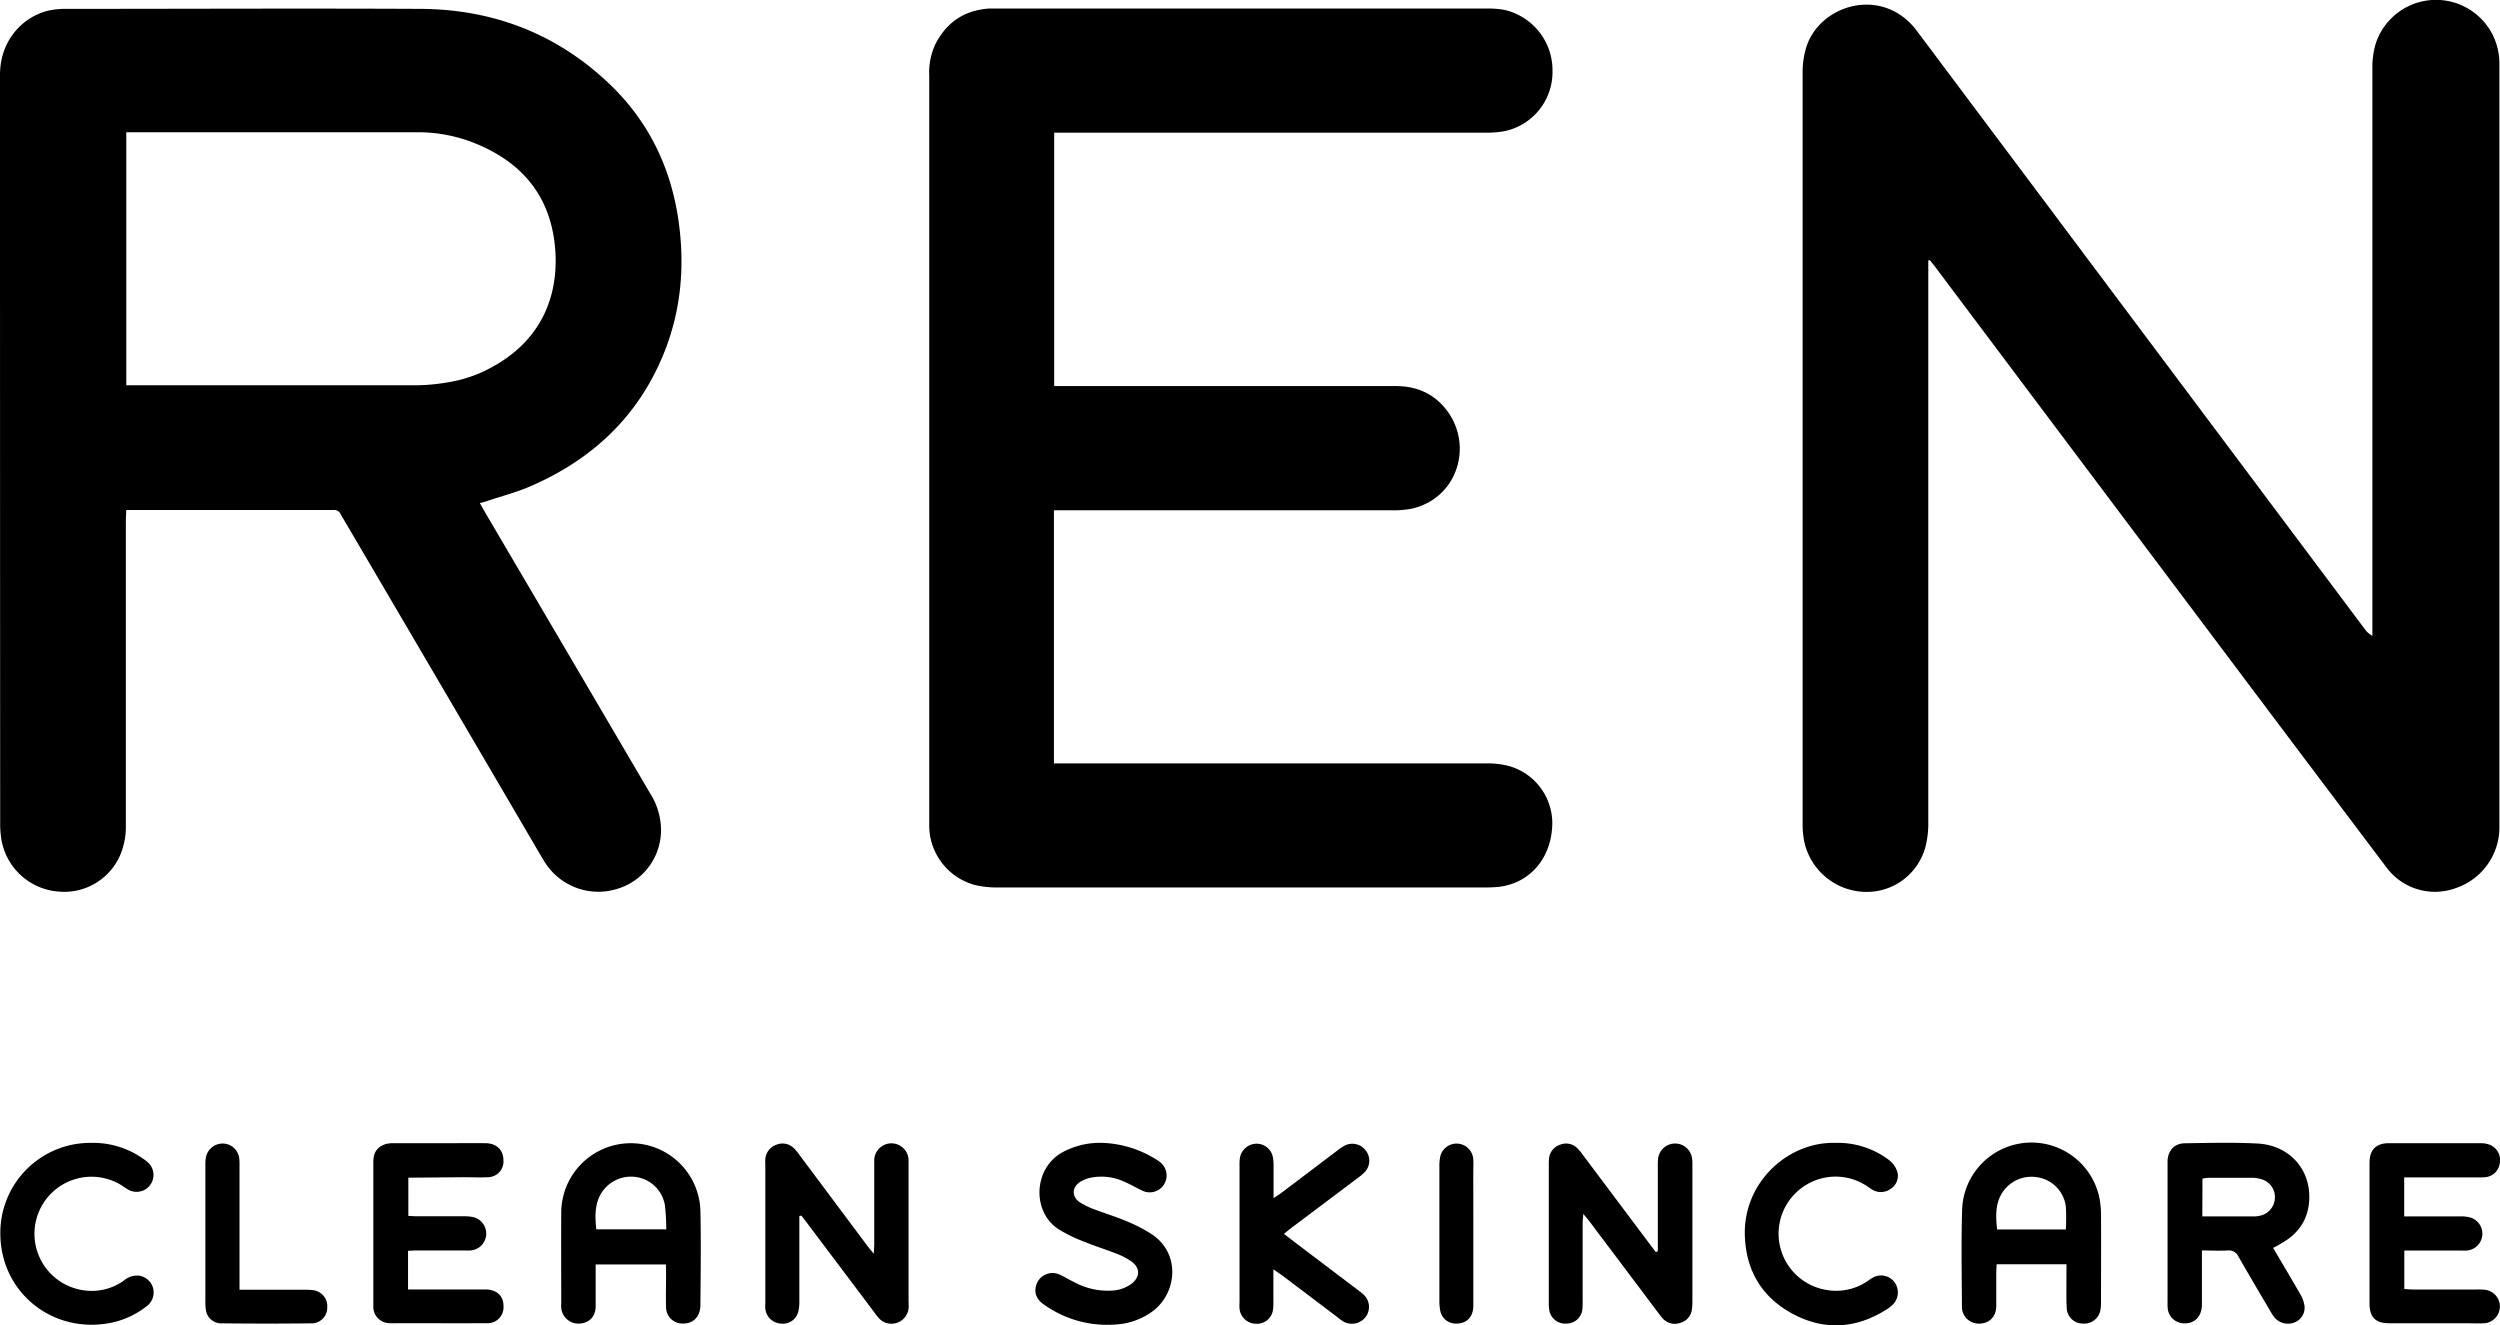
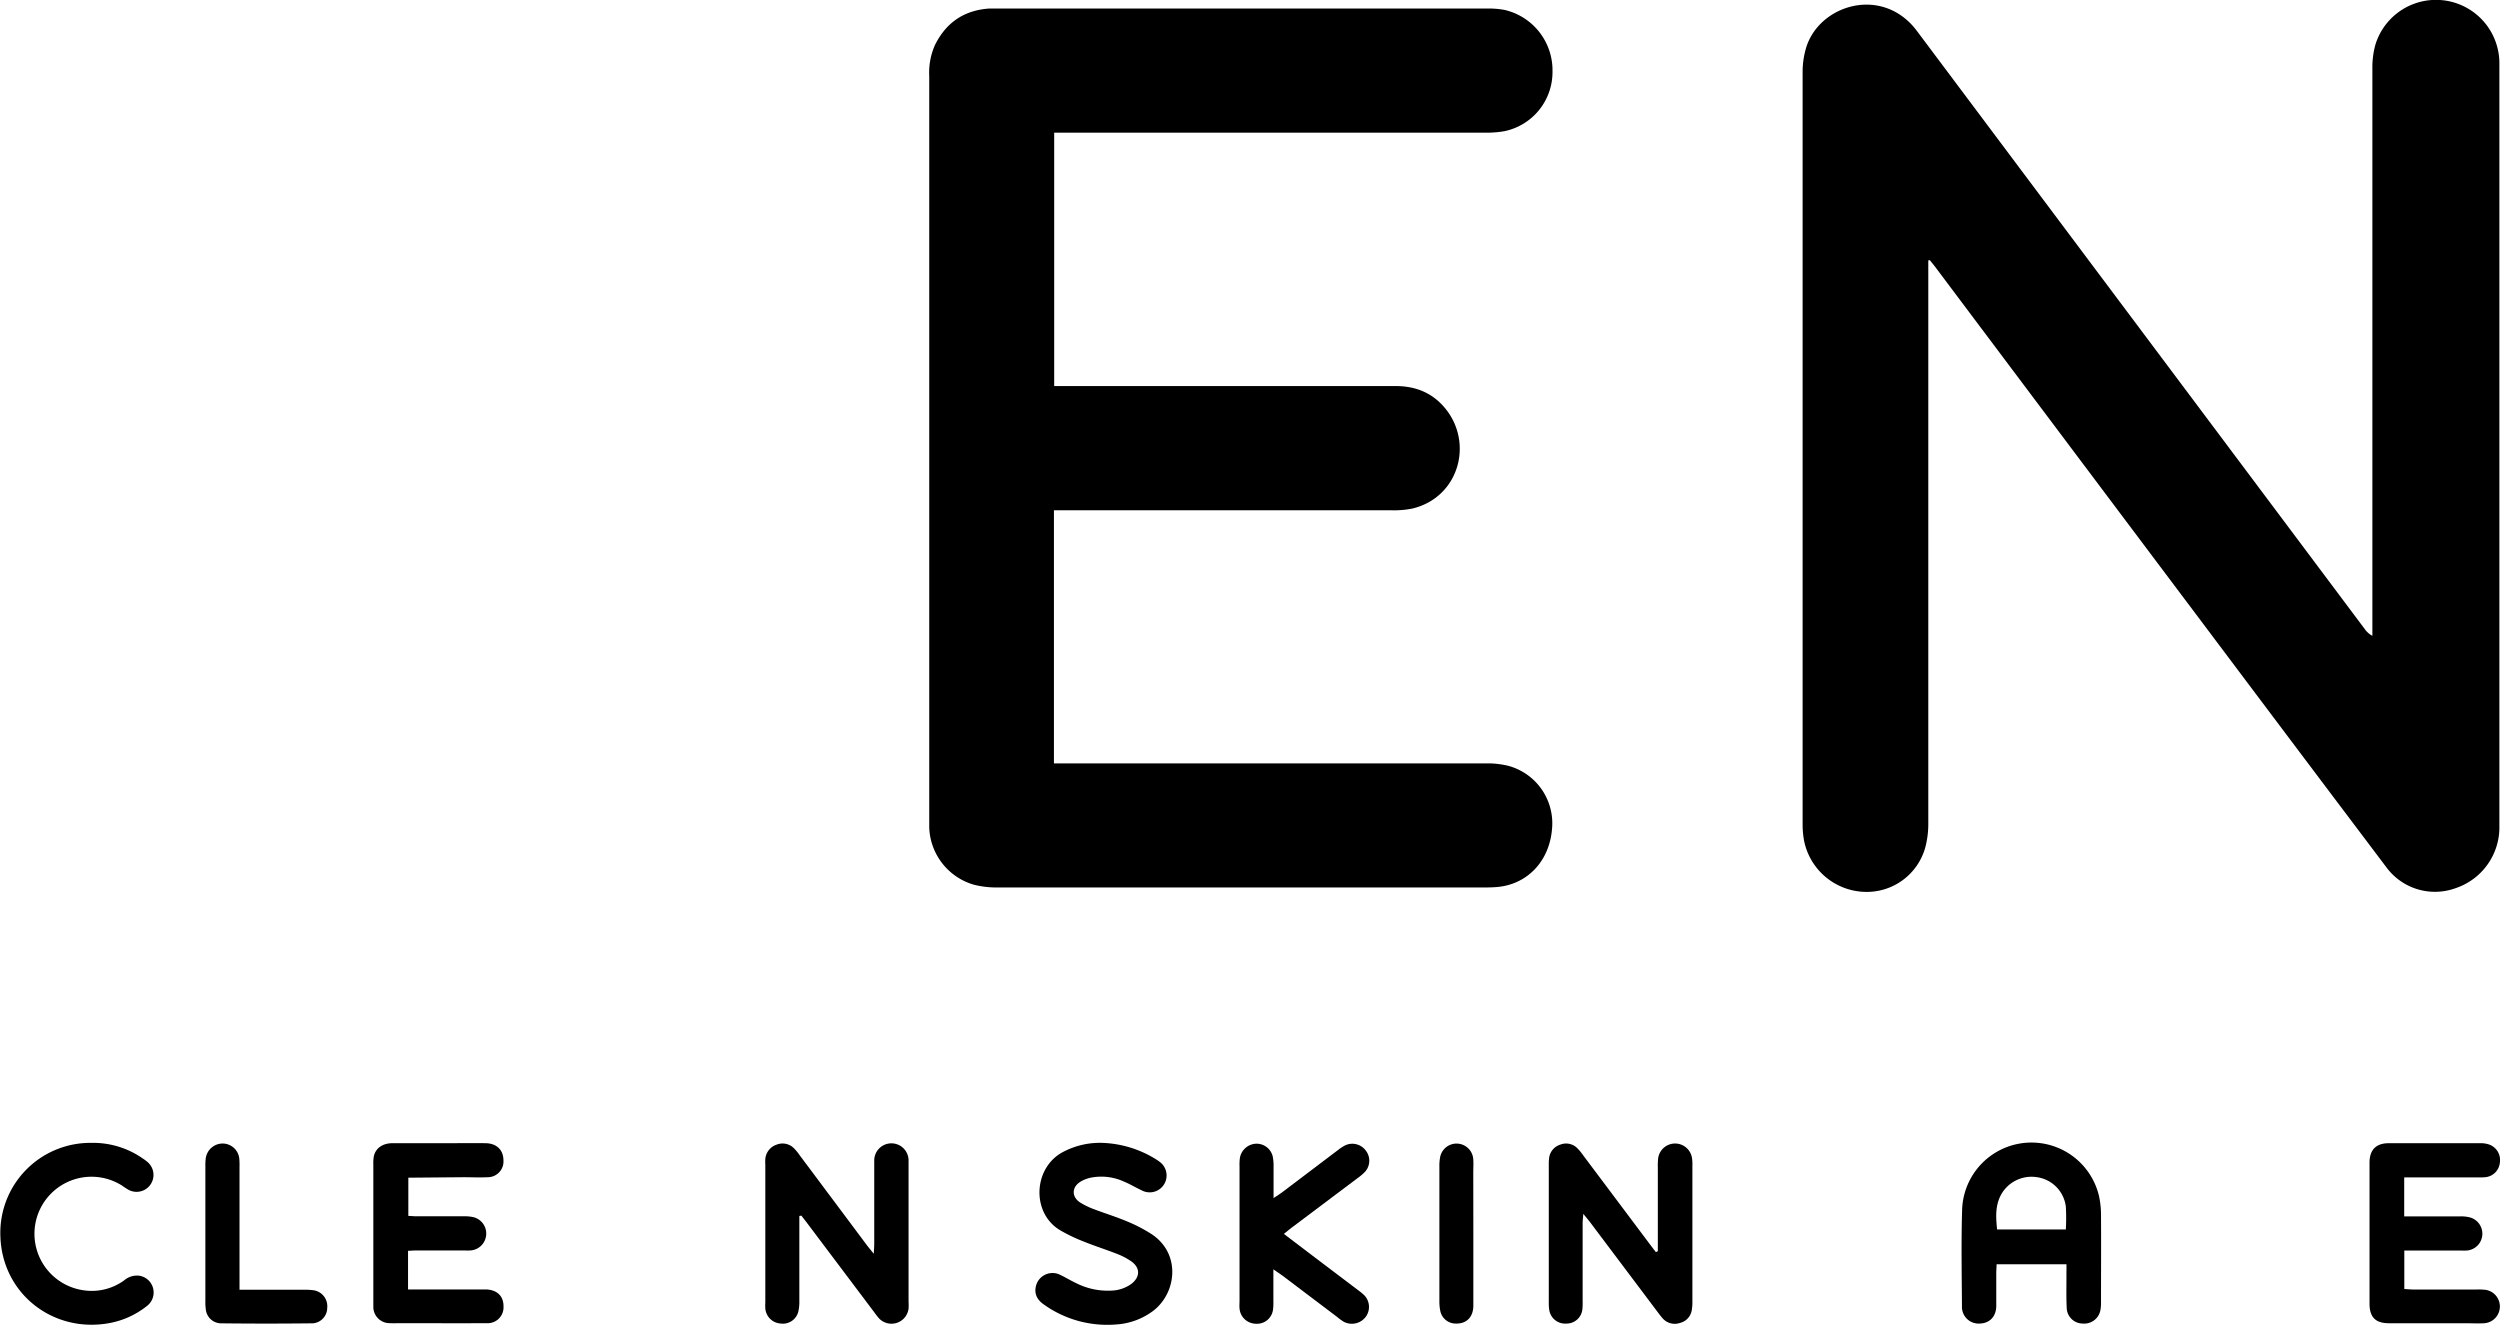
<svg xmlns="http://www.w3.org/2000/svg" viewBox="0 0 692.88 367.31">
  <g id="Layer_2" data-name="Layer 2">
    <g id="Layer_1-2" data-name="Layer 1">
      <path d="M534.43,72.16V75q0,76.53,0,153.07a25.55,25.55,0,0,1-.85,6.86,16.83,16.83,0,0,1-16.94,12.25A17.68,17.68,0,0,1,500,233a25.32,25.32,0,0,1-.4-4.52q0-104.25,0-208.5a23.11,23.11,0,0,1,1.07-7.06c3.67-11.25,19.8-16.53,29.47-5.74.58.65,1.11,1.36,1.64,2.07q61.83,82.56,123.65,165.14a5.92,5.92,0,0,0,2.08,1.83v-3q0-77.13,0-154.27a23.41,23.41,0,0,1,.85-6.62,17.57,17.57,0,0,1,34.35,5c0,.32,0,.64,0,1q0,105.33,0,210.65a17.77,17.77,0,0,1-12.17,17.19,16.72,16.72,0,0,1-19.23-5.91q-24-31.81-47.89-63.64-38.55-51.3-77.06-102.63c-.48-.64-1-1.25-1.48-1.87Z" />
-       <path d="M133,139.43c.6,1.08,1.06,1.91,1.53,2.72Q157.37,181,180.2,219.91a19.14,19.14,0,0,1,3,9.71,17,17,0,0,1-12,16.69,17.53,17.53,0,0,1-19.87-6.84c-.45-.66-.85-1.35-1.25-2Q122.71,190.69,95.28,144c-.29-.49-.6-.95-.85-1.45a2,2,0,0,0-2.13-1.2c-.63,0-1.28,0-1.92,0H35c-.05,1.2-.12,2.21-.12,3.22q0,42.09,0,84.2a20.43,20.43,0,0,1-1.28,7.51,16.88,16.88,0,0,1-17.23,10.83A17.39,17.39,0,0,1,.41,232.81a26.8,26.8,0,0,1-.36-4.29Q0,124.65,0,20.77C0,10.43,7.2,4.22,13.74,2.88A21.2,21.2,0,0,1,18,2.46c32.87,0,65.74-.16,98.61,0,19.9.12,37.46,6.78,52,20.52,10.92,10.3,17.22,23.07,19.4,37.9,1.87,12.76.79,25.23-4.09,37.21-7.1,17.43-19.86,29.31-36.95,36.7-3.72,1.62-7.7,2.65-11.56,3.93C134.79,139,134.09,139.13,133,139.43ZM35,36.6v70.18h2.74c26,0,52,0,78,0a56.15,56.15,0,0,0,9.74-1.06,36.92,36.92,0,0,0,11.4-4.27c13.09-7.32,18.22-19.47,16.93-33.13-1.31-13.84-8.94-23.07-21.58-28.37a42.53,42.53,0,0,0-16.59-3.3H35Z" />
      <path d="M292.1,211.58h3.6q58.05,0,116.12,0a23.61,23.61,0,0,1,6.39.72,16.51,16.51,0,0,1,11.93,17.55c-.78,9-7,15.35-15.36,16-1,.08-2.08.11-3.12.11q-67.53,0-135.07,0a25.49,25.49,0,0,1-6.64-.75,17.12,17.12,0,0,1-12.41-15.9c0-.72,0-1.44,0-2.16q0-103,0-206.08a18.81,18.81,0,0,1,1.61-8.64c3.08-6.16,8-9.56,14.94-10.06.71,0,1.43,0,2.15,0q67.91,0,135.8,0a24,24,0,0,1,5,.39,17.17,17.17,0,0,1,13.24,17A16.74,16.74,0,0,1,417,36.35a28,28,0,0,1-5.72.41q-57.83,0-115.64,0h-3.47V107h3.22q45.7,0,91.41,0c5.27,0,9.74,1.67,13.25,5.6,8.61,9.66,4.49,25.19-8.58,28.34a25.76,25.76,0,0,1-6,.48q-45.11,0-90.21,0H292.1Z" />
-       <path d="M630,345.85c2.63,4.48,5.17,8.73,7.62,13a8.5,8.5,0,0,1,1.08,3.1,4.37,4.37,0,0,1-2.79,4.57,4.92,4.92,0,0,1-5.47-1.3,14.35,14.35,0,0,1-1.31-2c-2.91-4.95-5.85-9.9-8.7-14.89a2.93,2.93,0,0,0-3-1.76c-2.29.12-4.59,0-7.16,0v2.85c0,4.08,0,8.15,0,12.22-.06,3.38-2.18,5.37-5.27,5.11a4.59,4.59,0,0,1-4.19-3.94,13.64,13.64,0,0,1-.07-1.92v-38.1c0-.32,0-.64,0-1,.12-2.91,1.88-4.9,4.78-4.93,6.71-.09,13.43-.28,20.12.07,8.74.44,14.7,7,14.38,15.39-.2,5.48-2.87,9.52-7.62,12.2C631.67,345,631,345.36,630,345.85Zm-19.62-8.73H622.6c.88,0,1.76,0,2.64,0A6,6,0,0,0,626,337a5.22,5.22,0,0,0,4.49-4.89,5.12,5.12,0,0,0-3.92-5.33,8.46,8.46,0,0,0-2.35-.35c-4.07,0-8.14,0-12.22,0a9.92,9.92,0,0,0-1.58.24Z" />
      <path d="M221.54,337v2.3c0,7.12,0,14.23,0,21.35a11.7,11.7,0,0,1-.28,2.84,4.4,4.4,0,0,1-4.89,3.33,4.55,4.55,0,0,1-4.26-4.14,13.27,13.27,0,0,1,0-1.67q0-19.08,0-38.14a13.43,13.43,0,0,1,0-1.68,4.58,4.58,0,0,1,3.08-3.93,4.44,4.44,0,0,1,4.87,1,13,13,0,0,1,1.52,1.85l18.68,25c.51.67,1.06,1.32,1.91,2.38.06-1.28.13-2,.13-2.8q0-10.68,0-21.35c0-.64,0-1.28,0-1.92a4.76,4.76,0,0,1,9.51,0c0,.56,0,1.12,0,1.68v37.66a15.34,15.34,0,0,1,0,1.92,4.77,4.77,0,0,1-8.17,2.73,19.91,19.91,0,0,1-1.33-1.7L223.71,339c-.53-.7-1.07-1.39-1.61-2.08Z" />
      <path d="M459.47,346.77V323.59a21.31,21.31,0,0,1,.07-2.4,4.74,4.74,0,0,1,9.4-.25,11.83,11.83,0,0,1,.11,2.15v37.64a13.55,13.55,0,0,1-.17,2.38,4.34,4.34,0,0,1-3.22,3.53,4.46,4.46,0,0,1-4.83-1.23c-.53-.59-1-1.24-1.49-1.88l-18.73-24.9c-.47-.62-1-1.21-1.79-2.21-.09,1.16-.19,1.82-.19,2.49,0,7.19,0,14.39,0,21.58a19,19,0,0,1-.07,2.39,4.4,4.4,0,0,1-4.39,3.95,4.46,4.46,0,0,1-4.79-3.76,12.93,12.93,0,0,1-.13-2.15V322.8a13.25,13.25,0,0,1,.07-1.67,4.44,4.44,0,0,1,3.11-3.89,4.37,4.37,0,0,1,4.84,1.11,14.32,14.32,0,0,1,1.51,1.85q9,12,18,24c.7.94,1.42,1.88,2.14,2.82Z" />
      <path d="M572.73,350.4H553.36c0,.84-.09,1.61-.09,2.38,0,3,0,6.07,0,9.11s-1.9,4.91-4.68,4.94a4.62,4.62,0,0,1-4.83-4.85c-.06-9-.23-18.06.06-27.08a19.23,19.23,0,0,1,37.9-3.51,24.7,24.7,0,0,1,.58,5.22c.06,8.07,0,16.14,0,24.21a11.78,11.78,0,0,1-.14,2.14,4.57,4.57,0,0,1-5,3.86,4.44,4.44,0,0,1-4.36-4.26c-.16-3-.07-6.07-.08-9.11C572.72,352.51,572.73,351.57,572.73,350.4Zm-.18-9.66a55.34,55.34,0,0,0,0-6.33,9.38,9.38,0,0,0-8.15-8.17,9.62,9.62,0,0,0-10.05,5.36c-1.38,2.91-1.18,6-.85,9.14Z" />
-       <path d="M184.57,350.44H165.09v2.68c0,3,0,5.92,0,8.87s-1.86,4.75-4.54,4.84a4.74,4.74,0,0,1-5-4.48,9.57,9.57,0,0,1,0-1.2c0-8.31-.05-16.62,0-24.93a19.29,19.29,0,0,1,38.57-.7c.19,8.71.07,17.42,0,26.13,0,3.28-2,5.28-5,5.17a4.52,4.52,0,0,1-4.52-4.61c-.09-2.95,0-5.91,0-8.87Zm.09-9.73a62.64,62.64,0,0,0-.38-6.7,9.5,9.5,0,0,0-8.74-7.88,9.69,9.69,0,0,0-9.65,6.07c-1.07,2.73-.94,5.57-.62,8.51Z" />
      <path d="M113.17,326.4V337c.75,0,1.51.1,2.27.1,4.48,0,9,0,13.43,0a9.8,9.8,0,0,1,2.6.31,4.69,4.69,0,0,1-1,9.15,17.53,17.53,0,0,1-1.92,0h-13c-.78,0-1.56.07-2.46.11v10.71h19.93c.64,0,1.28,0,1.92,0,2.95.19,4.65,1.93,4.61,4.72a4.4,4.4,0,0,1-4.71,4.62c-7.83.05-15.67,0-23.51,0-1.12,0-2.24.05-3.36,0a4.51,4.51,0,0,1-4.5-4.39c0-.48,0-1,0-1.44q0-19.07,0-38.15a10.48,10.48,0,0,1,.16-2.38c.53-2.17,2.43-3.5,5.1-3.52,5,0,9.92,0,14.88,0,3.68,0,7.36-.05,11,0,3.06.06,4.9,1.89,4.92,4.71a4.37,4.37,0,0,1-4.36,4.72c-2.24.11-4.48,0-6.72,0Z" />
      <path d="M666.33,326.4v10.72h2.48c4.39,0,8.79,0,13.18,0a9.79,9.79,0,0,1,2.6.3,4.68,4.68,0,0,1-.82,9.16,17.53,17.53,0,0,1-1.92,0H666.36v10.67c.84.05,1.68.14,2.53.14h17.5a19,19,0,0,1,2.39.08,4.66,4.66,0,0,1-.26,9.27c-1.75.1-3.51,0-5.27,0q-10.54,0-21.1,0c-3.75,0-5.42-1.64-5.43-5.42q0-19.55,0-39.08c0-3.55,1.8-5.38,5.29-5.4,8.55,0,17.1,0,25.65,0a7.05,7.05,0,0,1,2.33.41,4.57,4.57,0,0,1,2.85,5,4.48,4.48,0,0,1-3.89,4,15.36,15.36,0,0,1-2.15.06H666.33Z" />
      <path d="M305.24,316.74a30,30,0,0,1,15.39,4.72,8.43,8.43,0,0,1,.78.55,4.68,4.68,0,0,1-4.9,7.94c-1.67-.77-3.25-1.75-4.94-2.44a15,15,0,0,0-9.37-1.09,9.06,9.06,0,0,0-2.86,1.16c-2.33,1.53-2.34,4.14,0,5.68a21,21,0,0,0,3.87,1.88c3,1.14,6.05,2.07,9,3.31a41.76,41.76,0,0,1,7,3.62c8.1,5.39,6.9,16.15.52,21.14a19,19,0,0,1-10.41,3.87,30.19,30.19,0,0,1-19.94-5.48c-1.81-1.23-2.8-2.88-2.28-5.11a4.73,4.73,0,0,1,6.8-3.13c1.44.69,2.81,1.53,4.25,2.21a19.47,19.47,0,0,0,10,2.12,9.93,9.93,0,0,0,5.37-1.83c2.54-1.93,2.55-4.52-.05-6.32a18.66,18.66,0,0,0-3.82-2c-3.05-1.2-6.18-2.18-9.21-3.41a45,45,0,0,1-6.68-3.2c-8-4.83-7.39-17.37.92-21.69A21.89,21.89,0,0,1,305.24,316.74Z" />
      <path d="M352.92,351.79c0,3.28,0,6,0,8.7a15.74,15.74,0,0,1-.09,2.38,4.48,4.48,0,0,1-4.88,4,4.58,4.58,0,0,1-4.41-4.25c-.07-.71,0-1.44,0-2.15q0-18.58,0-37.16a14.62,14.62,0,0,1,.1-2.39,4.75,4.75,0,0,1,4.5-3.94,4.6,4.6,0,0,1,4.59,3.49,12.81,12.81,0,0,1,.24,2.85c0,2.76,0,5.52,0,8.74,1.05-.71,1.71-1.11,2.32-1.57,5.16-3.89,10.32-7.81,15.48-11.71a13,13,0,0,1,2-1.32,4.64,4.64,0,0,1,5.78,1.45,4.57,4.57,0,0,1-.31,5.94,14.88,14.88,0,0,1-2,1.68L358,340.24c-.69.52-1.34,1.08-2.17,1.74l6.85,5.21,13.57,10.27a18.37,18.37,0,0,1,1.68,1.35,4.64,4.64,0,0,1,.62,6.11,4.81,4.81,0,0,1-6.21,1.36A15,15,0,0,1,370.6,365l-15.11-11.42C354.81,353.1,354.1,352.63,352.92,351.79Z" />
      <path d="M25.32,316.75a24,24,0,0,1,14.3,4.36,10.69,10.69,0,0,1,1.51,1.17,4.69,4.69,0,0,1-5.45,7.51,19.25,19.25,0,0,1-1.81-1.17,15.81,15.81,0,1,0-11.11,28.92,15.29,15.29,0,0,0,11.62-2.66,5.49,5.49,0,0,1,4-1.34,4.7,4.7,0,0,1,2.3,8.45,23.45,23.45,0,0,1-10.38,4.71C14.7,369.56.62,358.54.11,342.71A24.94,24.94,0,0,1,25.32,316.75Z" />
-       <path d="M508.67,316.75a23.52,23.52,0,0,1,14.88,4.76,6.65,6.65,0,0,1,2.21,3,4.19,4.19,0,0,1-1.64,4.89,4.59,4.59,0,0,1-5.19.33c-.49-.26-.93-.62-1.39-.92a15.67,15.67,0,0,0-17.61,0,15.79,15.79,0,0,0,6,28.65,15.4,15.4,0,0,0,11.48-2.28,15.87,15.87,0,0,1,2-1.27,4.66,4.66,0,0,1,5.75,1.58,4.79,4.79,0,0,1-.48,6,10.34,10.34,0,0,1-1.88,1.47c-8.24,5.2-16.87,5.87-25.52,1.4s-13.26-11.8-13.68-21.57C482.93,327.9,495.4,316.41,508.67,316.75Z" />
      <path d="M66.31,357.46H84.38a16.38,16.38,0,0,1,2.62.15,4.46,4.46,0,0,1,3.69,4.85,4.31,4.31,0,0,1-4,4.3q-12.83.15-25.64,0a4.28,4.28,0,0,1-4-3.8,14.61,14.61,0,0,1-.13-2.39q0-18.69,0-37.38a15.48,15.48,0,0,1,.1-2.15,4.75,4.75,0,0,1,4.82-4.11,4.66,4.66,0,0,1,4.48,4.2,21.19,21.19,0,0,1,.06,2.39v33.93Z" />
      <path d="M408.34,341.92c0,6.64,0,13.28,0,19.91,0,3.2-1.9,5.08-4.83,5a4.37,4.37,0,0,1-4.32-3.46,12.87,12.87,0,0,1-.26-2.85q0-18.58,0-37.17a12.38,12.38,0,0,1,.25-2.86,4.64,4.64,0,0,1,9.14.81c.09,1.27,0,2.56,0,3.83Z" />
    </g>
  </g>
</svg>